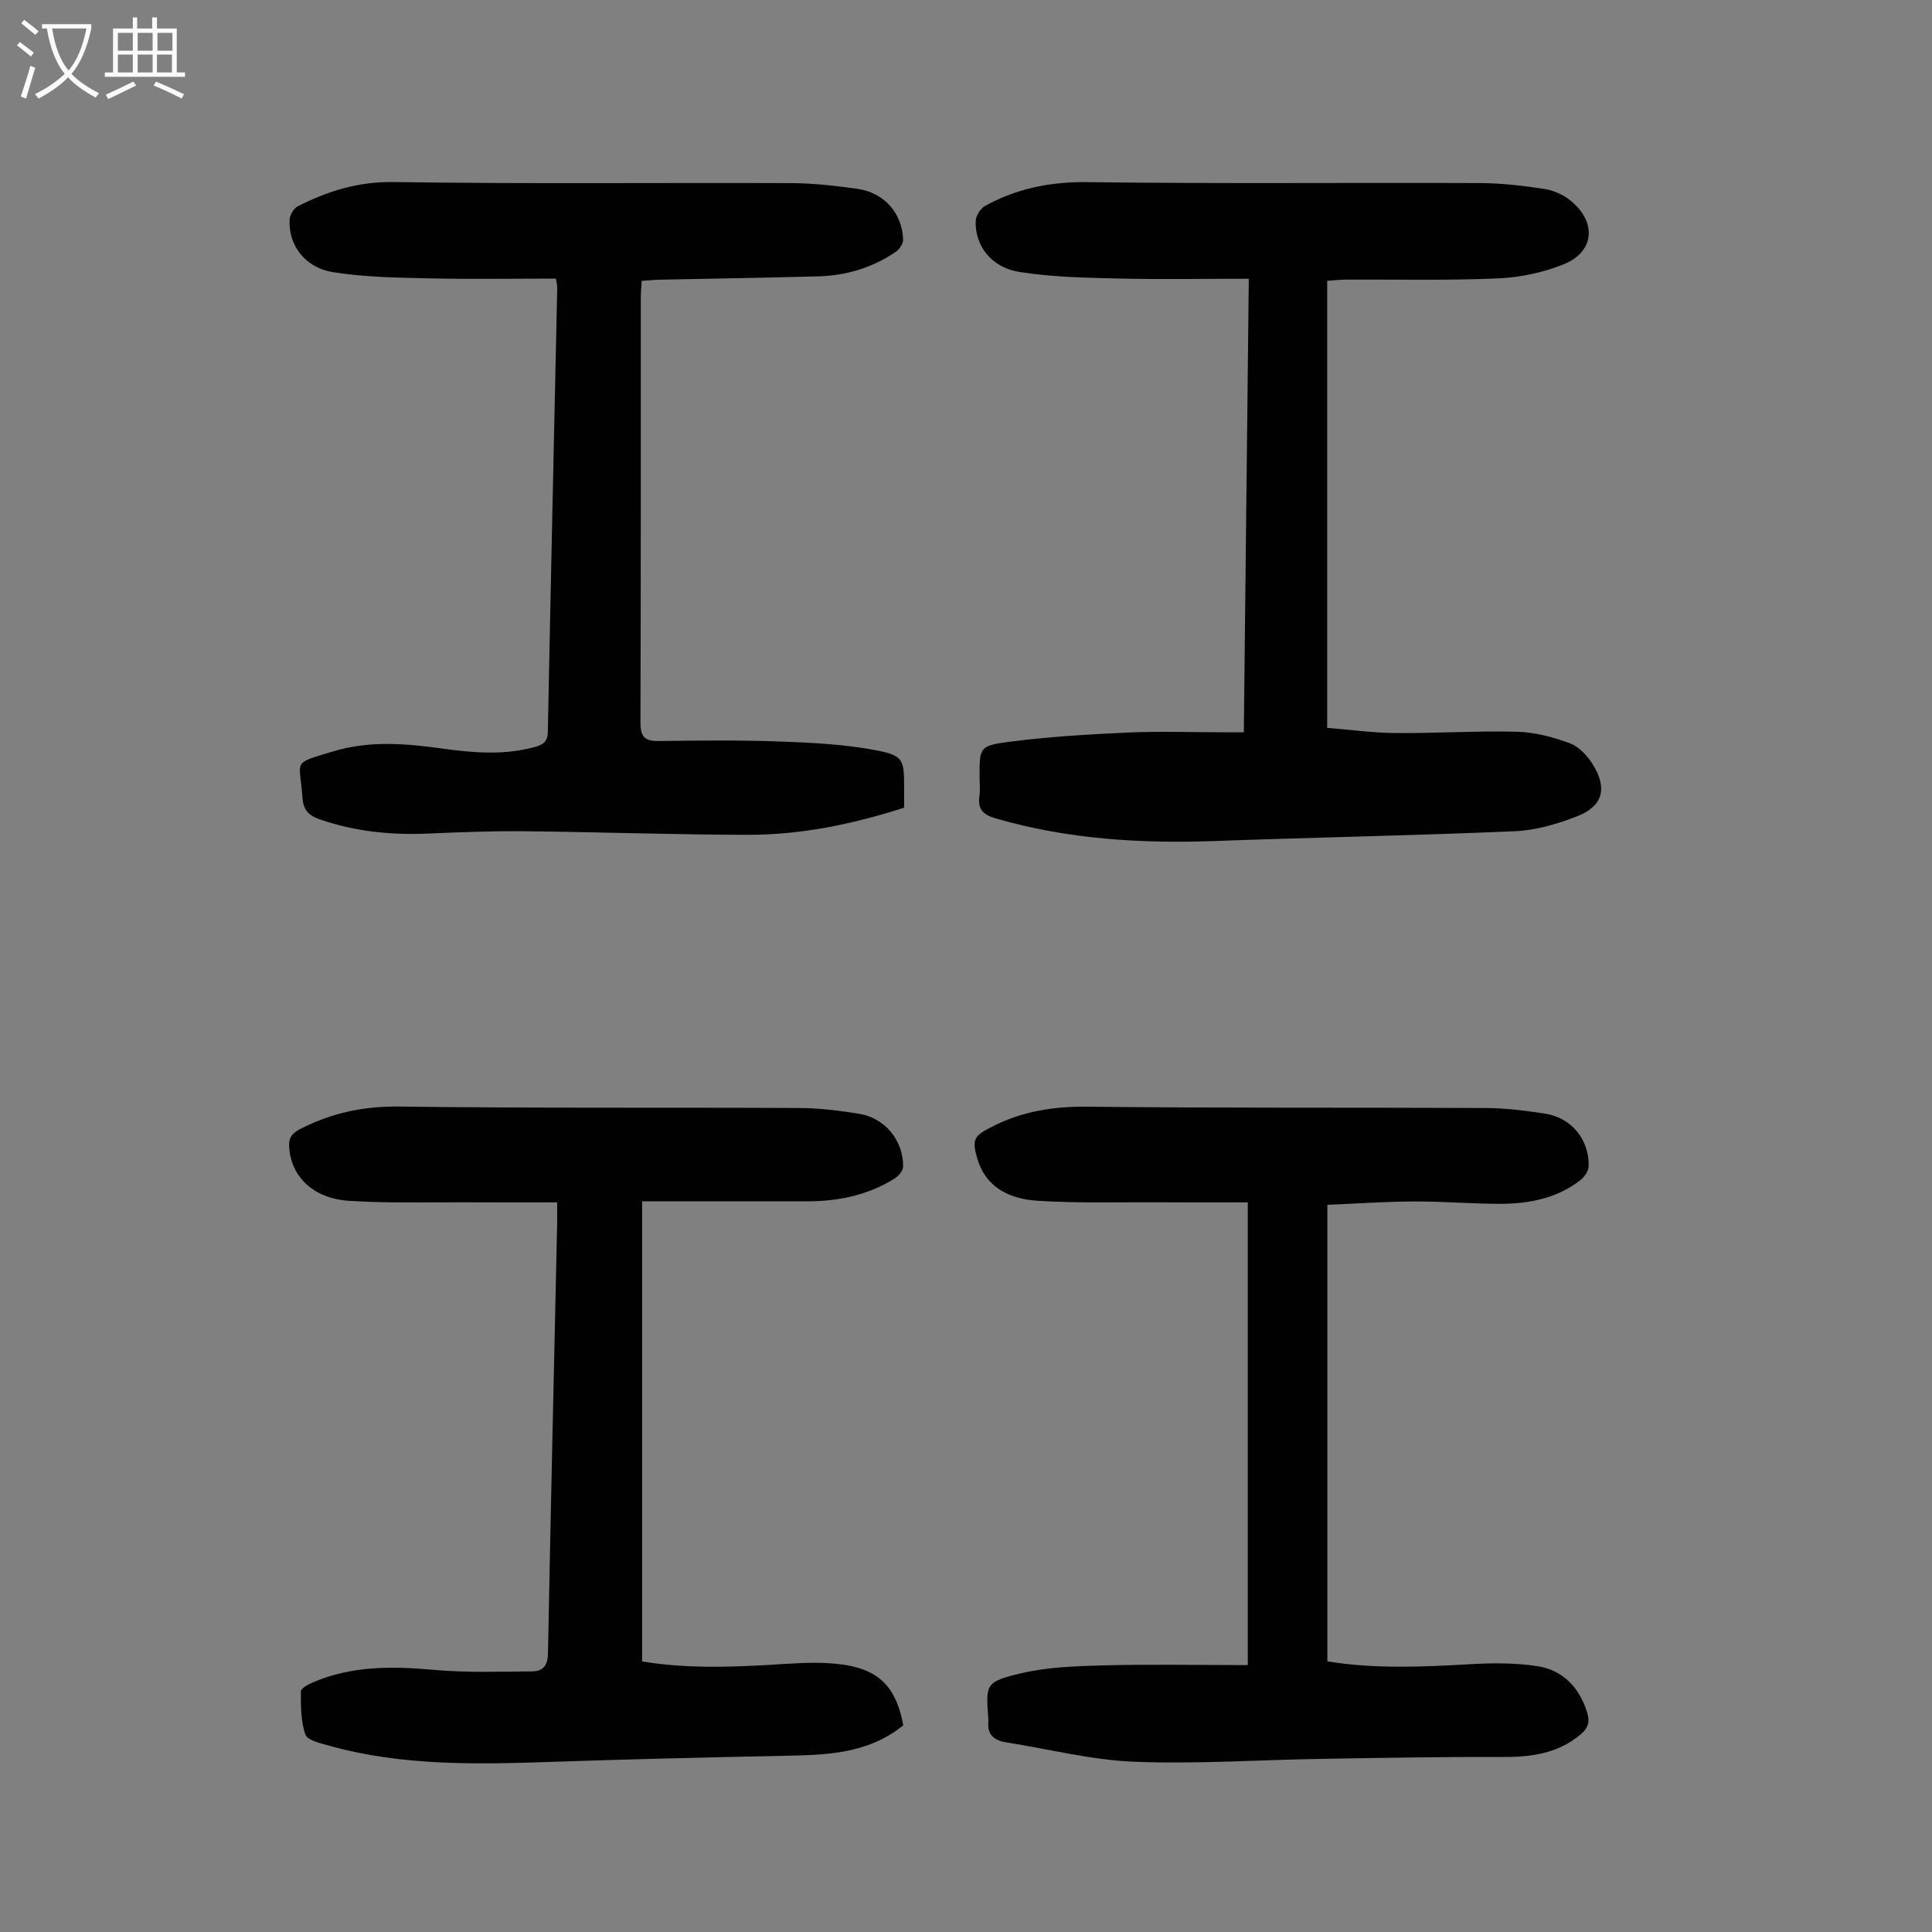
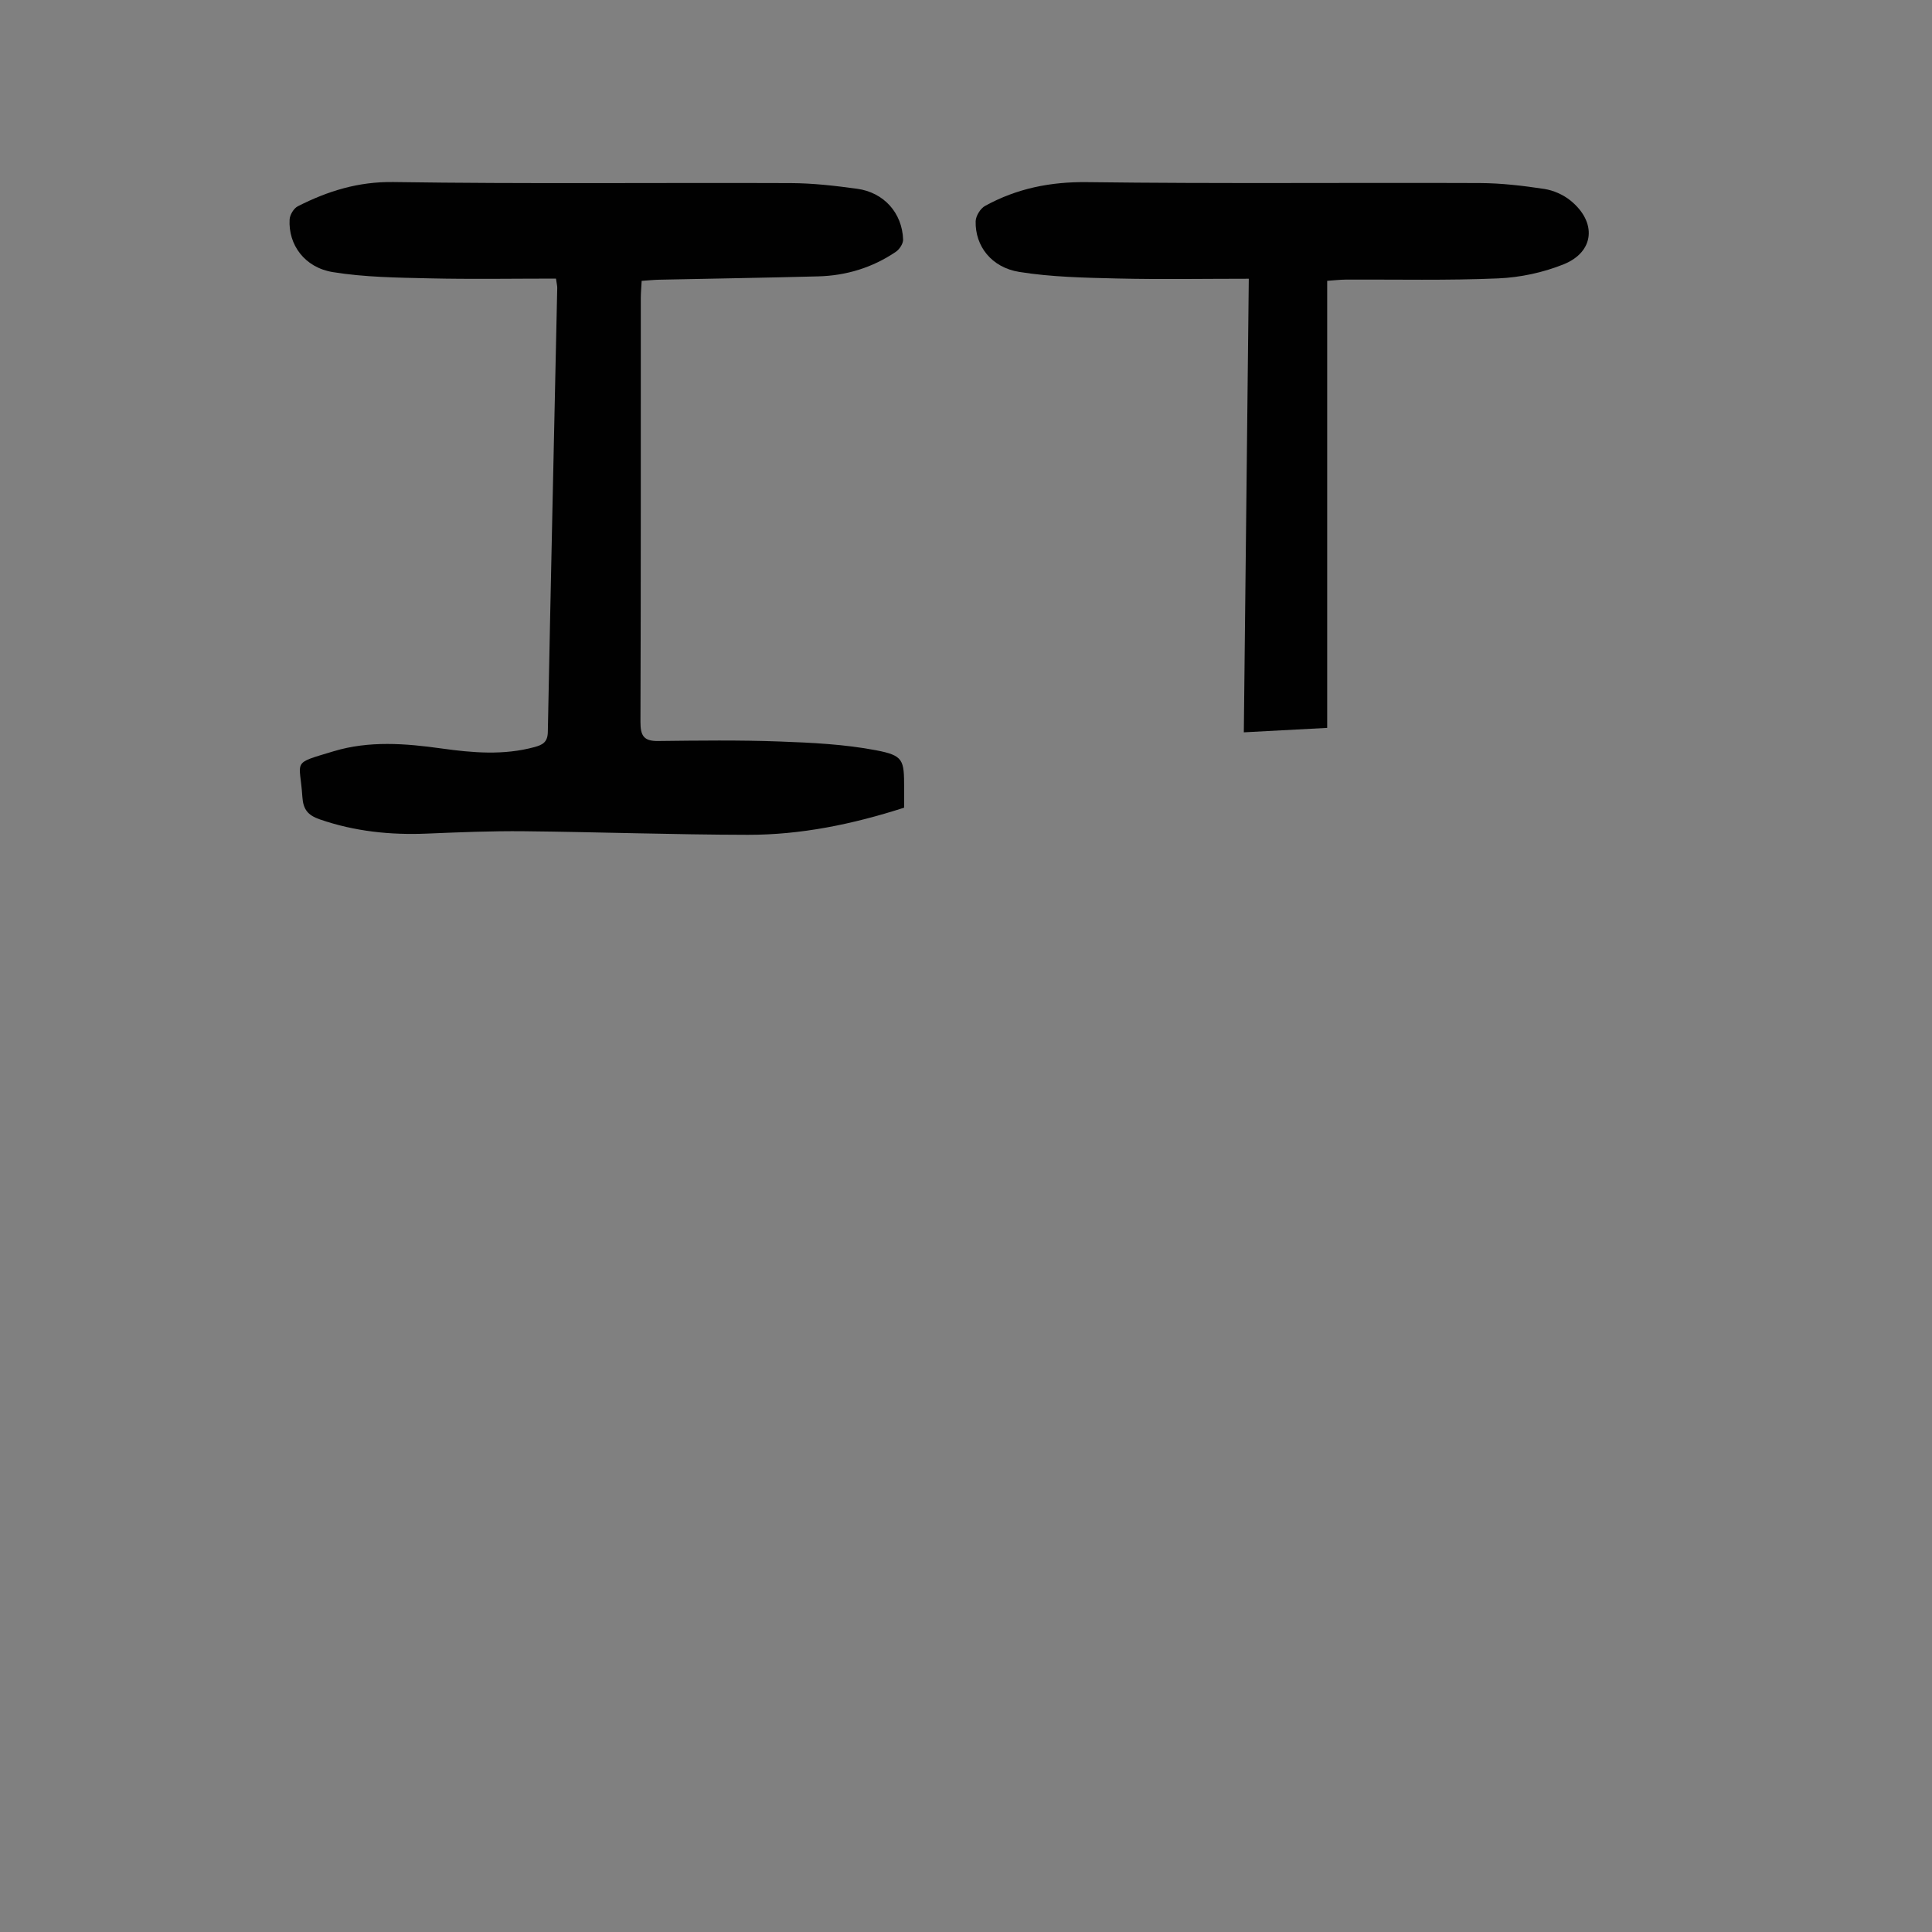
<svg xmlns="http://www.w3.org/2000/svg" enable-background="new 0 0 400 400" viewBox="0 0 400 400">
  <rect x="0" y="0" width="400" height="400" fill="#808080" stroke="none" />
  <g fill="#010101">
-     <path d="m257.52 151.62c.34-31.35.68-62.29 1.03-93.91-9.34 0-18.26.16-27.18-.05-6.79-.16-13.65-.29-20.33-1.36-5.81-.93-9.17-5.4-9.04-10.49.03-1.1.98-2.65 1.95-3.18 6.57-3.61 13.52-5.02 21.17-4.92 27.09.35 54.19.08 81.28.19 4.45.02 8.93.55 13.34 1.22 1.89.29 3.92 1.19 5.41 2.4 5.5 4.46 4.99 10.62-1.41 13.2-4.25 1.71-9.01 2.73-13.59 2.92-10.49.45-21 .2-31.51.25-1.21.01-2.42.15-3.86.25v92.56c4.67.37 9.41 1.03 14.16 1.07 8.39.07 16.78-.49 25.16-.27 3.7.1 7.5 1.11 10.99 2.42 1.89.71 3.64 2.65 4.75 4.46 2.99 4.88 1.98 8.56-3.26 10.6-4.09 1.6-8.54 2.92-12.89 3.11-20.67.9-41.36 1.27-62.04 2.03-15.41.56-30.62-.35-45.53-4.69-2.67-.78-3.73-1.94-3.34-4.65.19-1.32.03-2.68.03-4.03 0-5.9-.06-6.35 5.91-7.14 8.18-1.07 16.45-1.57 24.69-1.94 6.7-.3 13.43-.06 20.15-.06 1.24.01 2.44.01 3.96.01z" />
-     <path d="m187.01 357.21c-7.41 5.99-16.04 6.14-24.71 6.31-15.86.32-31.72.7-47.58 1.24-15.68.53-31.34.94-46.65-3.35-1.76-.49-4.44-1.11-4.85-2.3-.95-2.77-.93-5.93-.93-8.93 0-.63 1.54-1.45 2.51-1.87 8.07-3.46 16.46-3.36 25.04-2.58 6.74.61 13.57.36 20.36.31 2.1-.01 3.2-1.11 3.25-3.61.56-29.66 1.25-59.31 1.9-88.96.03-1.2 0-2.4 0-4.53-6.29 0-12.28.03-18.28-.01-8.26-.05-16.55.22-24.79-.31-7.42-.48-11.94-4.96-12.4-10.95-.14-1.85.32-2.91 2.19-3.88 6.49-3.34 13.14-4.78 20.55-4.69 27.64.37 55.3.16 82.94.3 4.12.02 8.26.55 12.34 1.2 5.3.85 9.15 5.56 9.08 10.92-.01.83-.9 1.93-1.68 2.43-5.56 3.5-11.73 4.78-18.24 4.77-11.28-.02-22.55 0-34.12 0v95.26c9.76 1.62 19.55 1.15 29.36.53 4.21-.26 8.54-.46 12.68.2 7.33 1.16 10.66 4.97 12.03 12.5z" />
+     <path d="m257.52 151.62c.34-31.35.68-62.29 1.03-93.91-9.34 0-18.26.16-27.18-.05-6.79-.16-13.65-.29-20.33-1.36-5.81-.93-9.17-5.4-9.04-10.49.03-1.1.98-2.65 1.95-3.18 6.57-3.61 13.52-5.02 21.17-4.92 27.09.35 54.19.08 81.28.19 4.45.02 8.93.55 13.34 1.22 1.89.29 3.92 1.19 5.41 2.4 5.5 4.46 4.99 10.62-1.41 13.2-4.25 1.71-9.01 2.73-13.59 2.92-10.49.45-21 .2-31.51.25-1.21.01-2.42.15-3.86.25v92.56z" />
    <path d="m115.11 57.68c-8.8 0-17.5.15-26.19-.05-6.68-.15-13.43-.23-19.99-1.29-5.88-.95-9.26-5.68-8.97-10.9.05-.97.87-2.32 1.71-2.74 6.2-3.14 12.5-5.12 19.8-5.01 27.43.41 54.86.11 82.29.22 4.57.02 9.16.55 13.69 1.17 5.55.76 9.33 5 9.53 10.5.03.85-.75 2.04-1.5 2.55-4.84 3.28-10.27 4.94-16.09 5.09-10.96.29-21.91.46-32.87.69-1.11.02-2.21.14-3.67.24-.06 1.26-.18 2.44-.18 3.62-.01 29.23.03 58.46-.07 87.68-.01 2.87.68 4.01 3.66 3.97 8.38-.1 16.77-.21 25.14.1 6.67.24 13.42.57 19.95 1.81 5.73 1.09 5.84 1.98 5.84 7.81v4.08c-10.65 3.43-21.37 5.64-32.39 5.62-15.43-.03-30.86-.58-46.3-.74-6.71-.07-13.42.21-20.13.49-7.56.31-14.93-.45-22.14-2.94-2.49-.86-3.46-2.05-3.63-4.69-.5-7.74-2.4-6.74 6.48-9.42 7.32-2.21 14.83-1.63 22.31-.58 6.44.9 12.9 1.46 19.32-.3 1.64-.45 2.67-1.02 2.71-3.08.6-30.67 1.29-61.34 1.95-92 .01-.33-.08-.66-.26-1.9z" />
-     <path d="m258.34 344.74c0-32.24 0-63.53 0-95.8-6.22 0-12.32.03-18.43-.01-8.38-.05-16.78.21-25.12-.33-5.65-.37-10.71-2.61-12.5-8.89-1.1-3.87-.55-4.56 2.98-6.38 6.32-3.26 12.87-4.29 19.99-4.2 27.42.31 54.84.14 82.26.27 4.12.02 8.26.54 12.34 1.16 5.46.84 9.13 5.28 9.06 10.83-.01.99-.82 2.24-1.65 2.89-4.89 3.84-10.7 4.95-16.72 4.96-5.92 0-11.85-.52-17.77-.49-5.91.02-11.81.44-17.96.69v94.53c9.85 1.6 19.65 1.15 29.47.59 4.65-.27 9.41-.3 14 .4 5.25.81 8.64 4.34 10.28 9.48.61 1.93.35 3.25-1.32 4.65-4.8 4.03-10.35 4.71-16.34 4.68-12.39-.06-24.79.18-37.18.38-12.97.21-25.96 1.11-38.9.6-8.85-.35-17.63-2.62-26.44-4-2.58-.4-4.09-1.61-3.74-4.44.01-.11-.01-.22-.02-.34-.54-7.24-.67-7.76 6.57-9.49 5.67-1.36 11.69-1.53 17.57-1.69 9.8-.24 19.6-.05 29.57-.05z" />
  </g>
-   <path d="m6.4 11.7c-1-.8-1.9-1.6-2.9-2.3l.6-.7c.9.7 1.9 1.4 2.9 2.2zm-2.1 8.3c.7-2.1 1.4-4.2 2-6.4.2.1.6.3 1 .4-.7 2.3-1.3 4.4-1.9 6.4zm3-12.8c-1.1-.9-2.1-1.7-2.9-2.4l.6-.7c1 .8 2 1.5 3 2.4zm1.4-1.3v-.9h10.2v.9c-.9 4.2-2.3 7.3-4.1 9.4 1.3 1.4 3.2 2.7 5.7 4-.2.2-.4.5-.7.9-2.5-1.4-4.4-2.7-5.7-4.2-1.4 1.5-3.5 3-6.1 4.4 0 0 0 0-.1-.1-.3-.4-.5-.7-.7-.8 2.7-1.3 4.7-2.8 6.2-4.2-1.8-2.2-3-5.3-3.7-9.4zm9.2 0h-7.1c.6 3.8 1.7 6.7 3.4 8.7 1.7-2 2.9-4.8 3.7-8.7z" fill="#fbfafa" />
-   <path d="m31.6 3.6h.9v2.3h4.1v9.1h1.7v.9h-16.6v-.9h1.7v-9.1h4.1v-2.3h.9v2.3h3.1v-2.3zm-4 13.3.6.8c-1.9.9-3.8 1.9-5.8 2.8-.2-.3-.3-.6-.5-.9 2-.9 3.9-1.8 5.7-2.7zm-3.2-10.1v3.7h3.1v-3.7zm0 4.5v3.7h3.1v-3.7zm4.1-4.5v3.7h3.1v-3.7zm0 4.5v3.7h3.1v-3.7zm9.1 9.1c-2.1-1.1-4.1-2-5.8-2.7l.5-.8c2.2.9 4.1 1.8 5.8 2.6zm-1.9-13.6h-3.1v3.7h3.1zm-3.2 4.5v3.7h3.1v-3.7z" fill="#fbfafa" />
</svg>